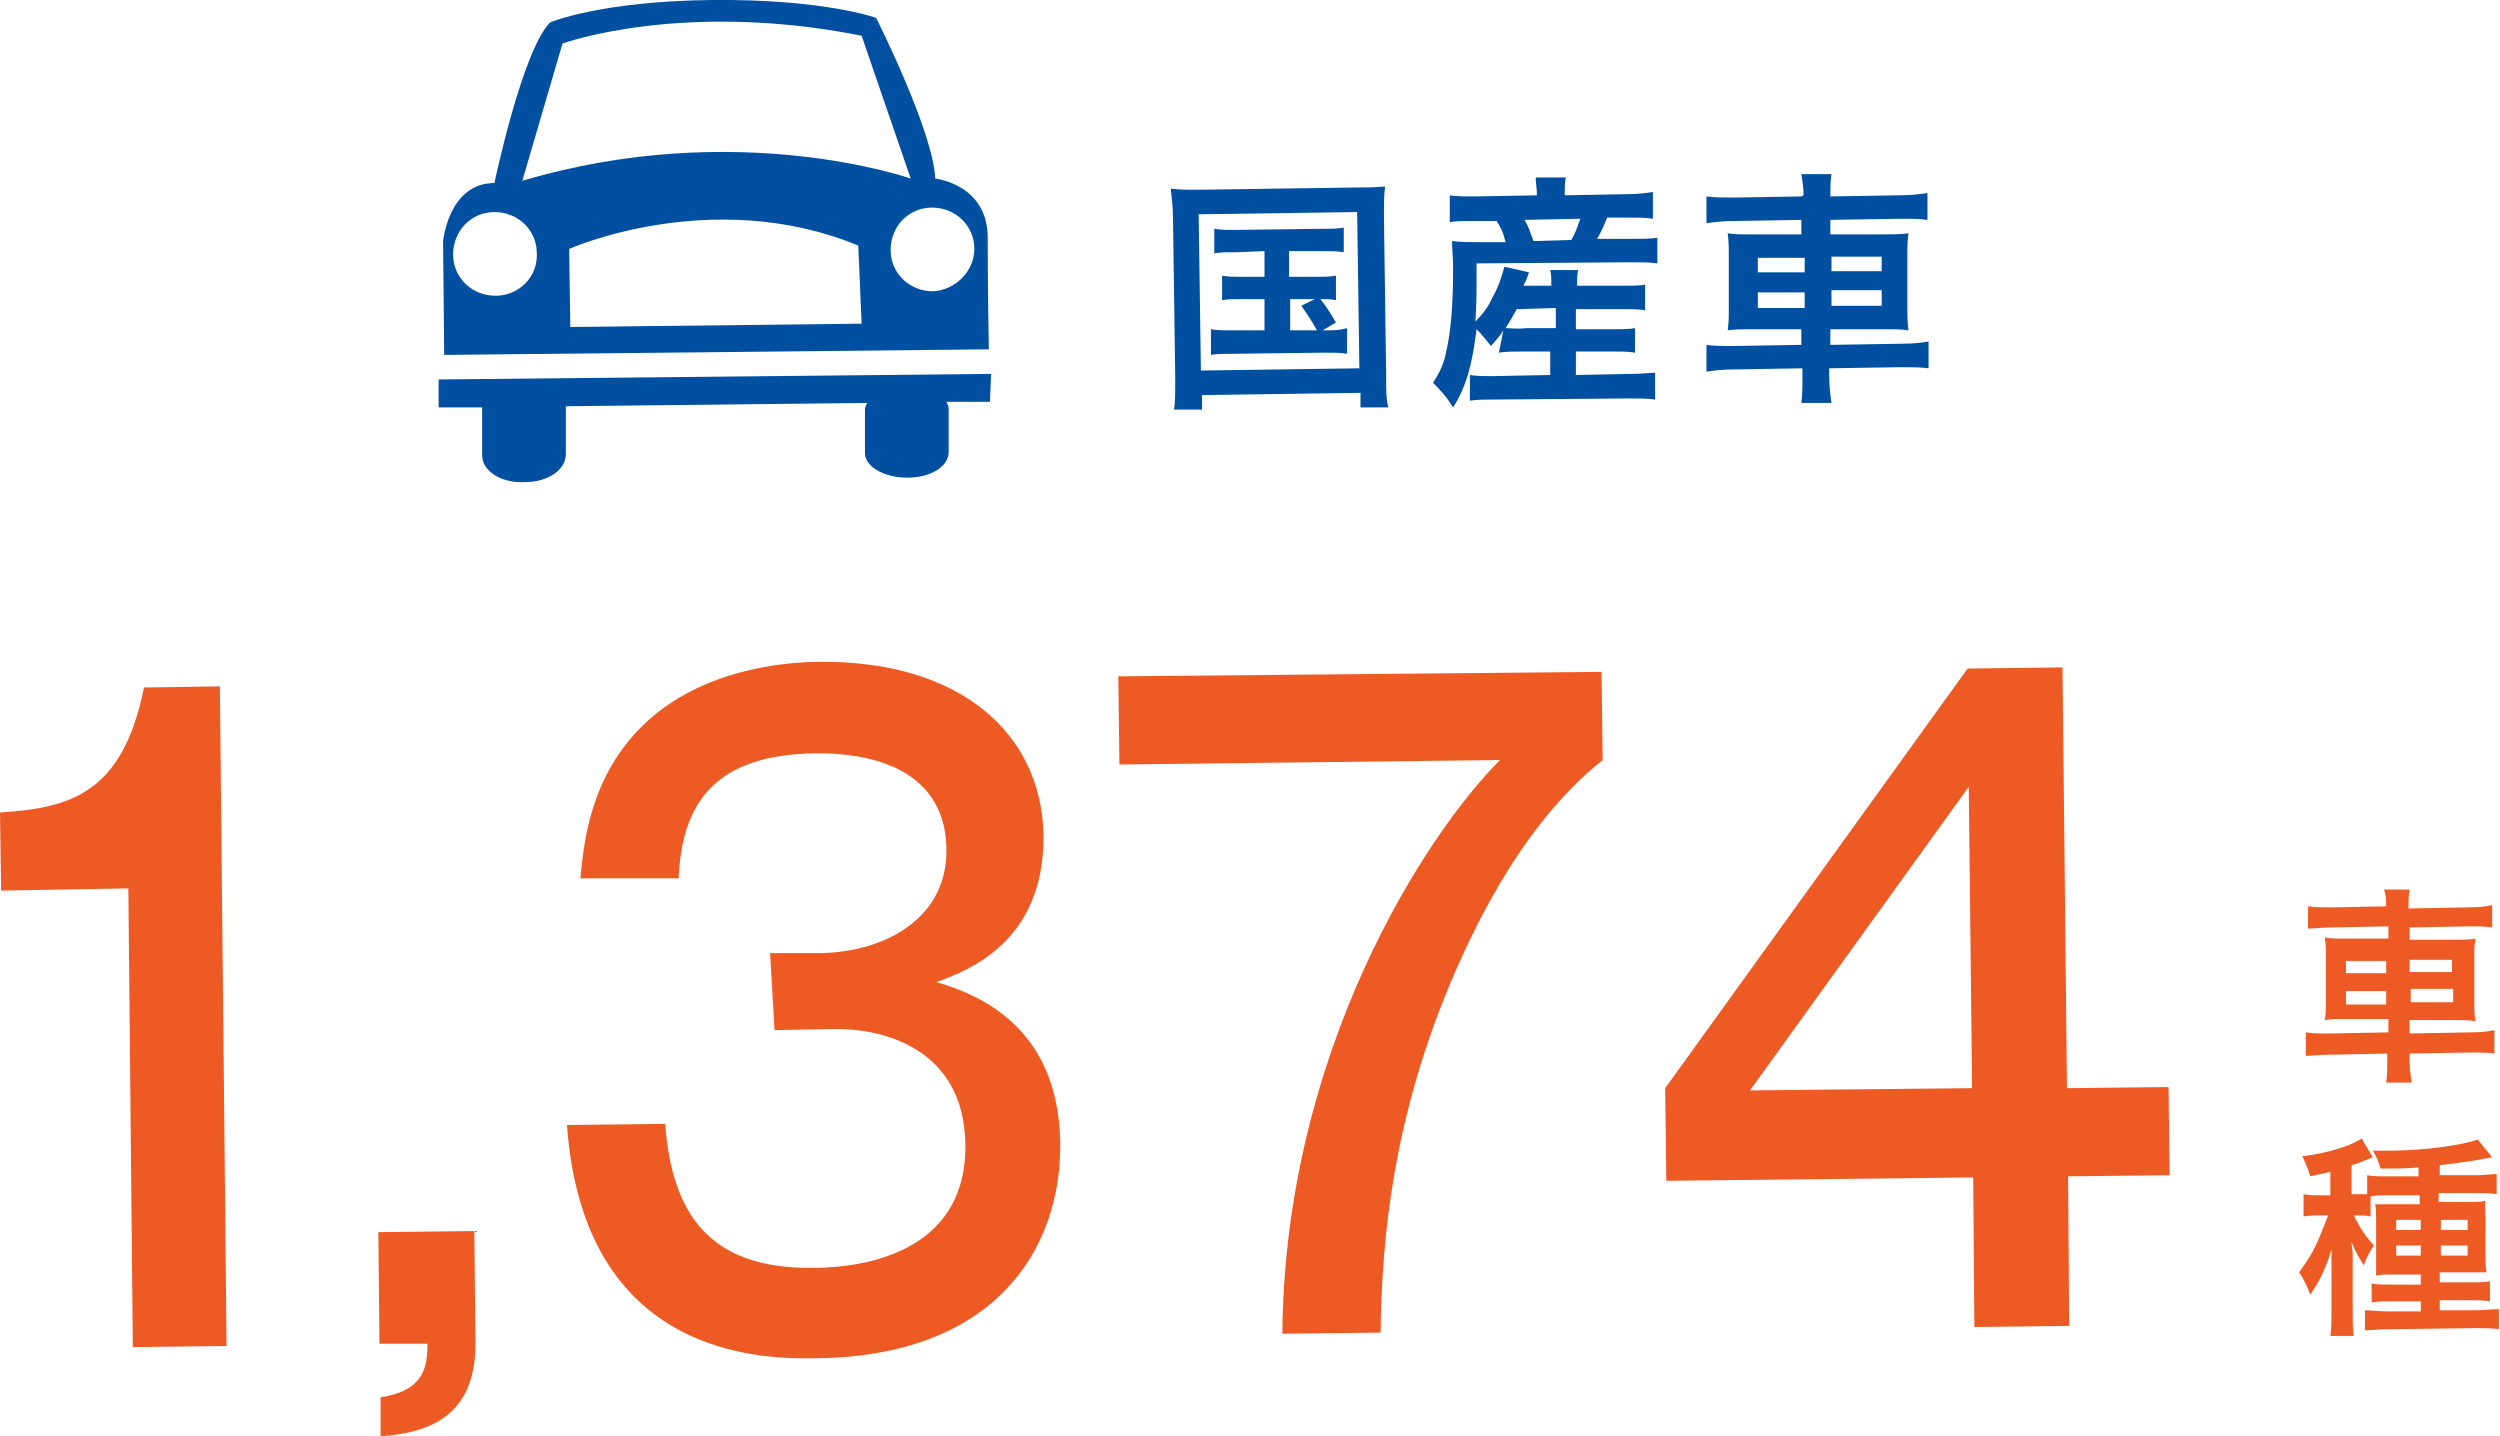
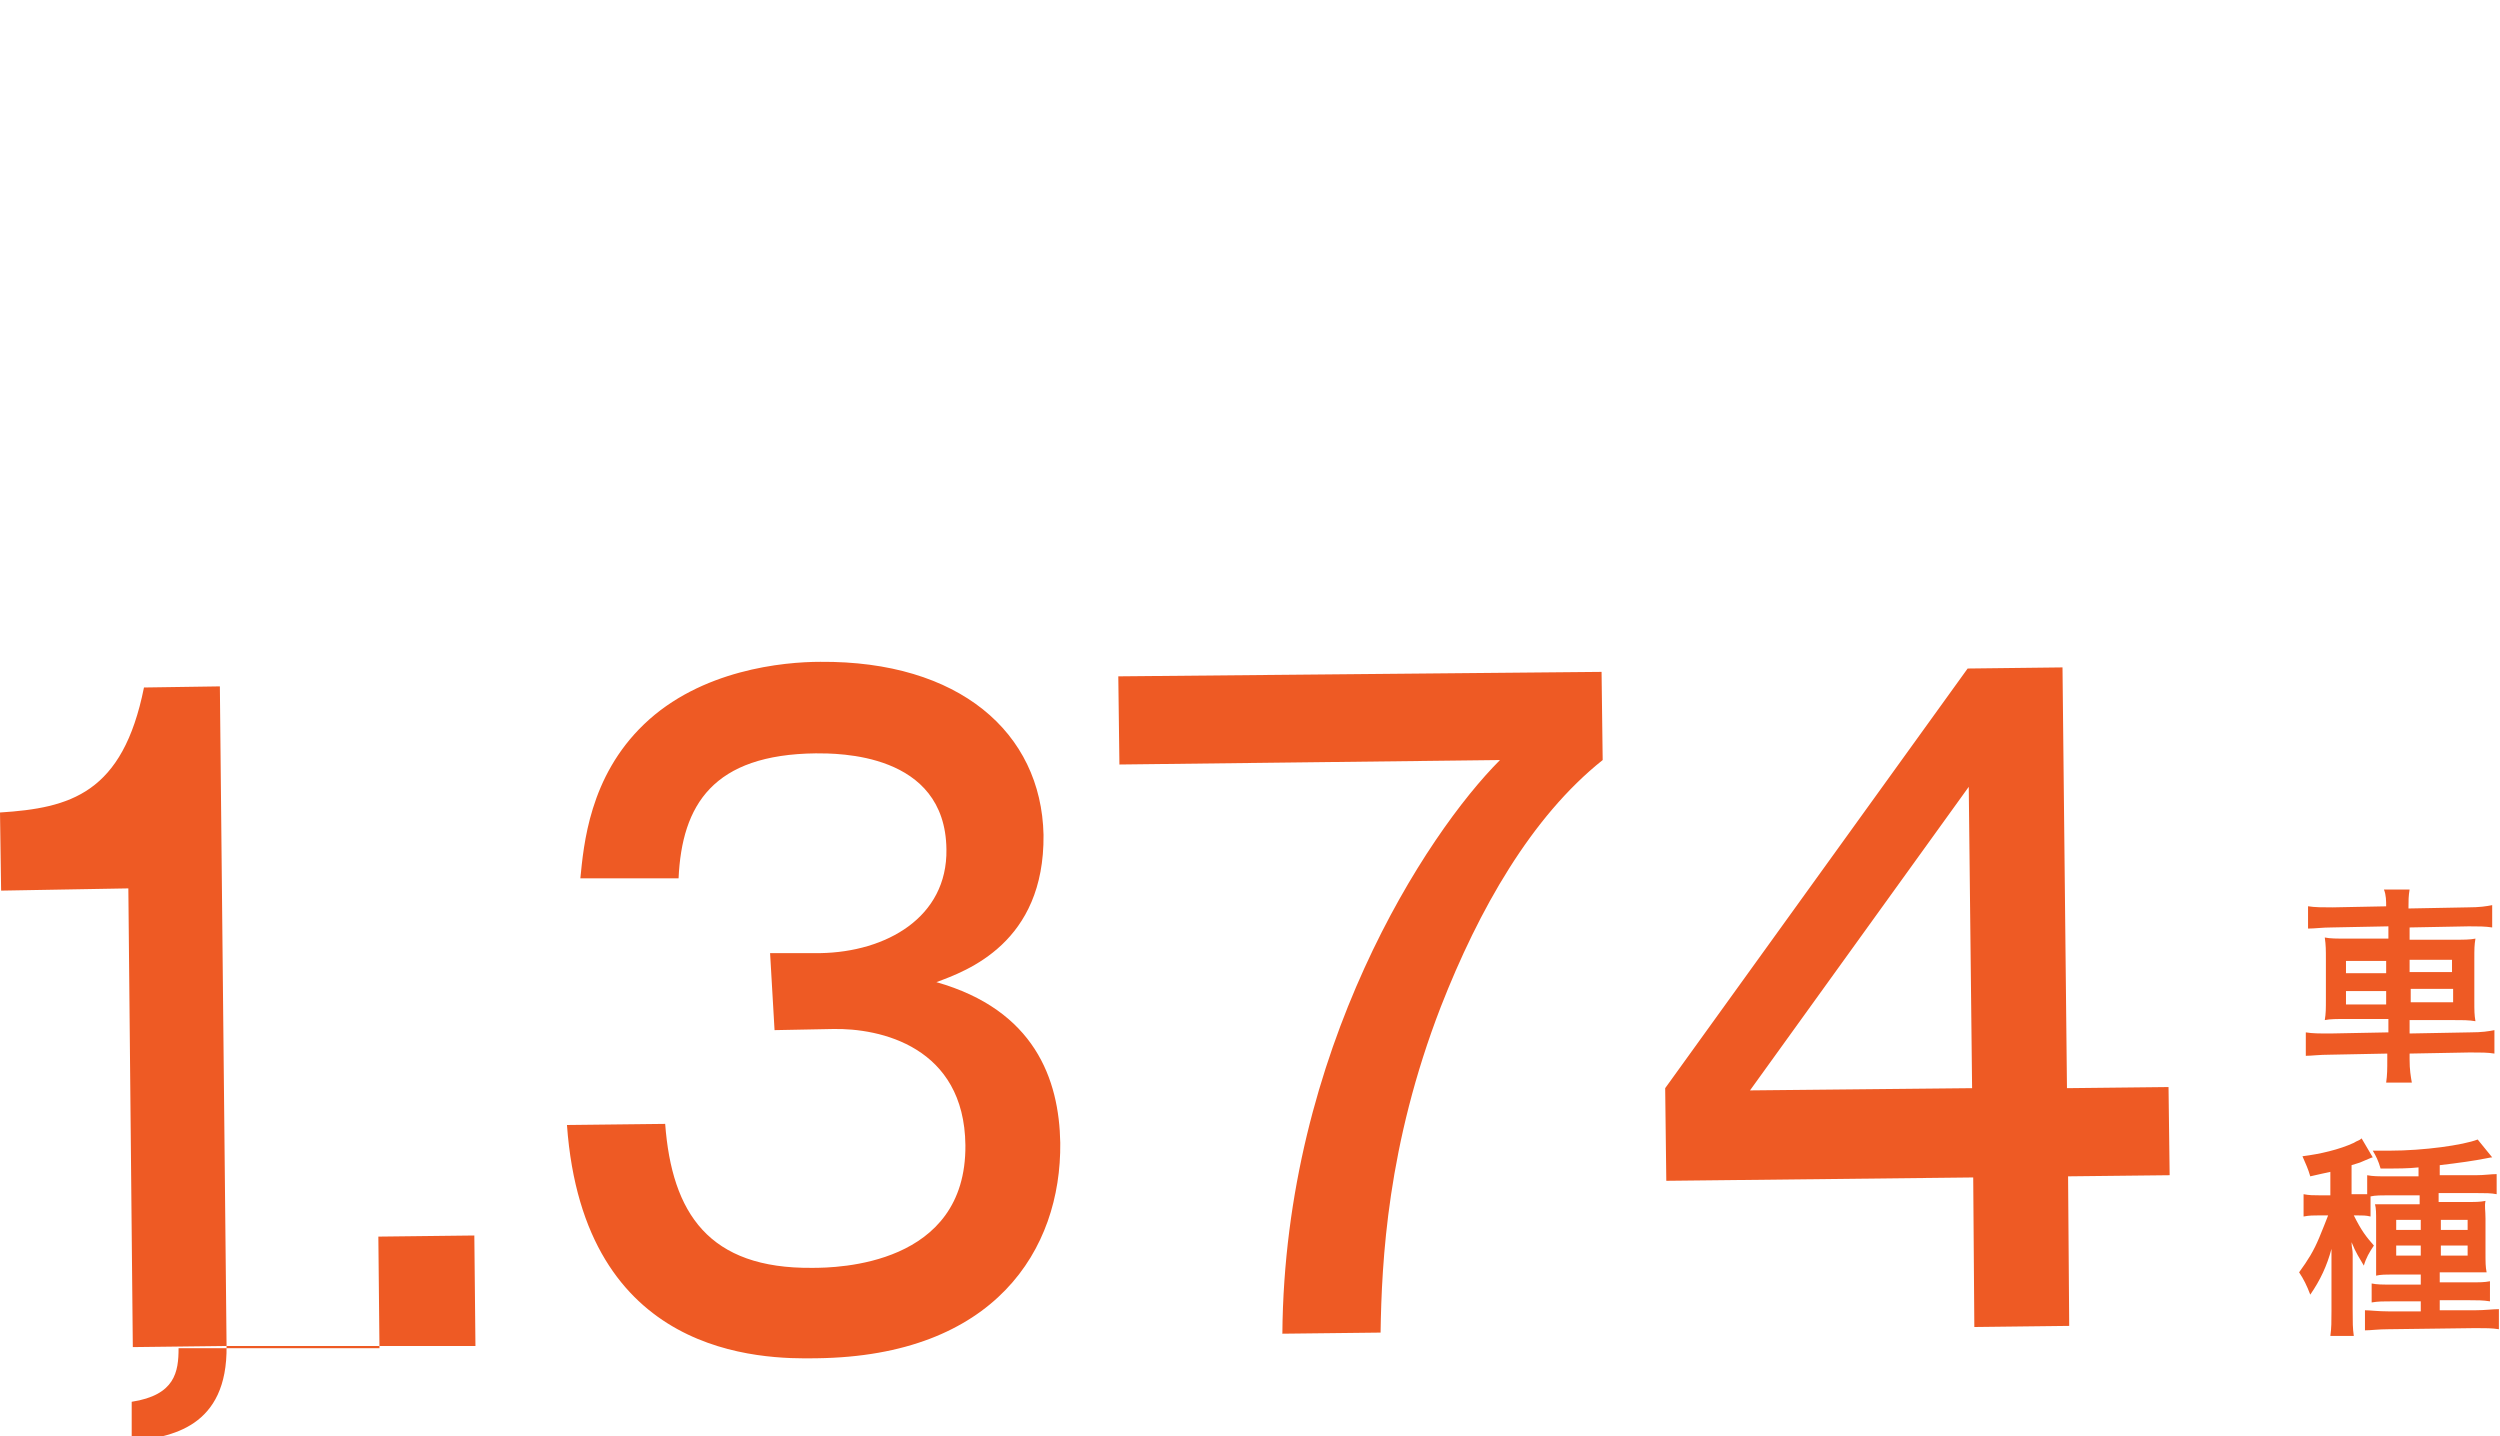
<svg xmlns="http://www.w3.org/2000/svg" width="224" height="128.7">
  <style>.st0{fill:#ee5a24}.st1{fill:#004fa1}</style>
-   <path class="st0" d="M20.3 120.6l-8.4.1-.4-41.1-11.4.2-.1-7c6.3-.4 11-1.7 12.9-11.2l6.8-.1.6 59.1zm22.3-.4c.1 7.3-5 8.2-8.5 8.5v-3.5c3.9-.6 4.2-2.7 4.2-4.8H34l-.1-10 8.6-.1.1 9.9zM69 85.4h4.5c5.9-.1 11.4-3.2 11.3-9.3-.1-8.7-9.8-8.6-11.7-8.6-9.2.1-12 4.6-12.3 11.2H52c.3-3 .8-9.1 5.7-13.8 5.1-4.9 12.5-5.6 15.8-5.6 12.4-.1 19.8 6.3 20 15.5.1 9.7-6.9 12.2-9.6 13.2 8.8 2.5 11 8.7 11.1 14.4.1 9.6-5.9 19.1-21.8 19.3-5 .1-20.9-.1-22.4-20.9l8.8-.1c.6 8 3.9 13 13.2 12.9 2.2 0 13.8-.2 13.7-11-.1-8.8-7.6-10.5-11.9-10.4l-5.2.1-.4-6.9zm74.5-25.2l.1 7.9c-6.4 5.1-11.1 13.4-14.5 22.1-4.8 12.4-5.3 22.8-5.4 29.2l-8.8.1c.2-25.4 12.9-44.8 19.5-51.4l-34.1.4-.1-7.9 43.3-.4zm41.7 37.3l9.1-.1.1 7.9-9.1.1.1 13.4-8.5.1-.1-13.4-27.5.3-.1-8.3 27.1-37.6 8.5-.1.4 37.7zm-8.5 0l-.3-27-19.6 27.2 19.9-.2z" />
-   <path class="st1" d="M105.1 19.6c0-1-.1-1.8-.2-2.7.7.1 1.4.1 2.6.1l14-.2c1.1 0 1.8 0 2.6-.1-.1.8-.1 1.6-.1 2.7l.2 14.2c0 1.5 0 2.2.2 2.9h-2.5v-1.3l-14.2.2v1.3h-2.5c.1-.7.1-1.4.1-2.9l-.2-14.2zm2.5 13.6l14.2-.2-.2-14-14.2.2.2 14zm3.2-10.6c-1 0-1.4 0-2 .1v-2.2c.6.1 1 .1 2 .1l7.5-.1c1 0 1.5 0 2.1-.1v2.2c-.6-.1-1.1-.1-2.1-.1h-2.8v2.3h2.3c1 0 1.4 0 1.9-.1v2.2c-.5-.1-.8-.1-1.4-.1.5.6 1 1.4 1.4 2.1l-1.2.7c1.1 0 1.5 0 2.2-.2v2.3c-.6-.1-1.2-.1-2.1-.1l-8 .1c-1 0-1.5 0-2.1.1v-2.3c.6.1 1.1.1 2.1.1h2.7v-2.8h-1.9c-.9 0-1.4 0-1.9.1v-2.2c.5.1.9.1 1.9.1h1.9v-2.3l-2.5.1zm4.8 7h2.4c-.5-.9-.9-1.5-1.4-2.2l1.2-.6h-2.2v2.8zm19.1 0c-.3.5-.5.7-1.1 1.4-.5-.6-.8-1-1.3-1.5-.4 3.2-.9 5.1-2.1 7-.7-1.1-1.1-1.5-1.8-2.2.7-1.1 1-1.8 1.2-2.9.4-1.7.6-4.2.6-7.4 0-.9-.1-1.7-.1-2.4.9.1 1.5.1 2.5.1h2.3c-.2-.8-.3-1.1-.8-1.9h-1.9c-1.2 0-1.6 0-2.3.1v-2.4c.6.1 1.3.1 2.4.1l5.4-.1v-.2c0-.5-.1-.9-.1-1.4h2.7c-.1.5-.1.9-.1 1.4v.2l5.4-.1c1.2 0 1.9-.1 2.5-.2v2.4c-.6-.1-1.2-.1-2.4-.1H144c-.4 1-.5 1.2-.9 1.9h2.9c1.2 0 1.9 0 2.5-.1v2.3c-.7-.1-1.3-.1-2.5-.1l-13.7.1c0 2.6 0 3.5-.1 5.2.6-.6 1.1-1.2 1.5-2.1.5-.9.7-1.4 1.1-2.8l2.2.5c-.2.6-.2.6-.5 1.2h2.5c0-.7 0-1-.1-1.4h2.5c-.1.5-.1.8-.1 1.4h4c1.1 0 1.6 0 2.1-.1v2.3c-.6-.1-1.1-.1-2.2-.1h-4v1.8h3.3c1 0 1.4 0 2-.1v2.2c-.6-.1-1-.1-2-.1h-3.3v2.1l5-.1c.9 0 1.6-.1 2.1-.1v2.4c-.7-.1-1.3-.1-2.2-.1l-12.3.1c-.8 0-1.4 0-2.1.1v-2.3c.6.1 1.1.1 2.1.1l5.1-.1v-2.1h-2.6c-.8 0-1.4 0-2 .1l.4-2zm1.2-1.9c-.4.7-.6 1.1-1 1.7.4 0 1 .1 1.9 0h2.6v-1.8l-3.5.1zm4.9-6.2c.4-.7.5-1.1.8-1.9l-5 .1c.4.7.5 1.1.8 1.9l3.4-.1zm20.8-4c0-.7-.1-1.2-.2-1.9h2.7c-.1.7-.1 1.2-.1 1.9v.1l6.1-.1c1.2 0 1.9-.1 2.6-.2v2.4c-.7-.1-1.5-.1-2.5-.1l-6.2.1V21h4.5c1.3 0 1.8 0 2.5-.1-.1.7-.1 1.1-.1 2.3v4.1c0 1.2 0 1.5.1 2.3-.7-.1-1.2-.1-2.5-.1H164v1.4l6.3-.1c1.2 0 1.9-.1 2.5-.2V33c-.7-.1-1.4-.1-2.6-.1l-6.3.1v.6c0 1.1.1 1.8.2 2.5h-2.7c.1-.8.1-1.4.1-2.5V33l-6 .1c-1.2 0-1.9.1-2.6.2v-2.4c.6.1 1.4.1 2.5.1l6-.1v-1.4h-4.1c-1.3 0-1.9 0-2.5.1.1-.7.1-1.2.1-2.3v-4.1c0-1.1 0-1.6-.1-2.3.6.1 1.1.1 2.4.1h4.2v-1.3l-6 .1c-1 0-1.8.1-2.5.2v-2.4c.7.1 1.5.1 2.6.1l5.9-.1.2-.1zm-4.1 5.6v1.3h4.2v-1.3h-4.2zm0 3.1v1.4h4.2v-1.4h-4.2zm11.1-1.9V23h-4.5v1.3h4.5zm0 3.1V26h-4.5v1.4h4.5z" />
+   <path class="st0" d="M20.3 120.6l-8.4.1-.4-41.1-11.4.2-.1-7c6.3-.4 11-1.7 12.9-11.2l6.8-.1.6 59.1zc.1 7.3-5 8.2-8.5 8.5v-3.5c3.9-.6 4.2-2.7 4.2-4.8H34l-.1-10 8.6-.1.1 9.9zM69 85.4h4.5c5.9-.1 11.4-3.2 11.3-9.3-.1-8.7-9.8-8.6-11.7-8.6-9.2.1-12 4.6-12.3 11.2H52c.3-3 .8-9.1 5.7-13.8 5.1-4.9 12.5-5.6 15.8-5.6 12.4-.1 19.8 6.3 20 15.5.1 9.7-6.9 12.2-9.6 13.2 8.8 2.5 11 8.7 11.1 14.4.1 9.6-5.9 19.1-21.8 19.3-5 .1-20.9-.1-22.4-20.9l8.8-.1c.6 8 3.9 13 13.2 12.9 2.2 0 13.8-.2 13.7-11-.1-8.8-7.6-10.5-11.9-10.4l-5.2.1-.4-6.9zm74.5-25.2l.1 7.9c-6.4 5.1-11.1 13.4-14.5 22.1-4.8 12.4-5.3 22.8-5.4 29.2l-8.8.1c.2-25.4 12.9-44.8 19.5-51.4l-34.1.4-.1-7.9 43.3-.4zm41.7 37.3l9.1-.1.1 7.9-9.1.1.1 13.4-8.5.1-.1-13.4-27.5.3-.1-8.3 27.1-37.6 8.5-.1.4 37.7zm-8.5 0l-.3-27-19.6 27.2 19.9-.2z" />
  <path class="st0" d="M213.8 81.3c0-.6 0-1.1-.2-1.6h2.3c-.1.6-.1 1-.1 1.6v.1l5.3-.1c1.1 0 1.7-.1 2.2-.2v2c-.6-.1-1.3-.1-2.1-.1l-5.3.1v1.1h3.8c1.1 0 1.6 0 2.1-.1-.1.6-.1.9-.1 1.9v3.6c0 1 0 1.3.1 1.9-.6-.1-1-.1-2.1-.1h-3.8v1.2l5.4-.1c1.1 0 1.7-.1 2.2-.2v2.1c-.6-.1-1.2-.1-2.2-.1l-5.4.1v.5c0 1 .1 1.5.2 2.1h-2.3c.1-.7.1-1.2.1-2.1v-.5l-5.1.1c-1 0-1.7.1-2.2.1v-2.1c.6.1 1.2.1 2.2.1l5.2-.1v-1.2h-3.6c-1.1 0-1.6 0-2.1.1.1-.6.1-1 .1-1.9V86c0-.9 0-1.3-.1-2 .5.1 1 .1 2.1.1h3.6V83l-5.1.1c-.8 0-1.5.1-2.1.1v-2c.6.1 1.3.1 2.2.1l5.1-.1-.3.1zm-3.6 4.8v1.1h3.6v-1.1h-3.6zm0 2.7V90h3.6v-1.2h-3.6zm9.5-1.7V86h-3.8v1.1h3.8zm.1 2.7v-1.2H216v1.2h3.8zm-7.4 19.2c-.4-.1-.7-.1-1.2-.1h-.3c.7 1.4 1.1 1.9 1.8 2.7-.4.6-.7 1.1-.9 1.8-.4-.7-.7-1.1-1.1-2.1 0 .5.1.6.1 1.1v5c0 1.1 0 1.6.1 2.3h-2.1c.1-.7.1-1.3.1-2.2v-5.6c-.4 1.5-1 2.8-1.9 4.1-.3-.8-.6-1.4-1-2 .8-1.1 1.3-1.9 1.8-3.1.3-.7.6-1.5.8-2h-.8c-.5 0-.9 0-1.4.1v-2c.5.1.9.1 1.4.1h1V105c-.5.1-.9.2-1.8.4-.2-.7-.4-1.1-.7-1.8 1.6-.2 3.3-.6 4.6-1.2.3-.2.5-.2.7-.4l1 1.7c-.1 0-.5.2-1 .4-.2.1-.3.1-.9.3v2.6h1.4v-1.7c.5.1 1 .1 1.8.1h2.8v-.8c-1 .1-1.7.1-3.4.1-.2-.7-.4-1.1-.7-1.6h1.5c3.1 0 6.6-.5 7.9-1l1.3 1.6c-.1 0-.1 0-.6.1-1 .2-2.4.4-4.1.6v.9h3.2c.8 0 1.4-.1 1.9-.1v1.8c-.5-.1-1-.1-1.8-.1h-3.4v.8h2.4c.9 0 1.3 0 1.8-.1-.1.5 0 .8 0 1.6v3c0 .9 0 1.3.1 1.8h-4.2v.9h2.6c1 0 1.4 0 1.9-.1v1.8c-.6-.1-1.2-.1-1.9-.1h-2.6v.9h3.2c.8 0 1.6-.1 2.1-.1v1.8c-.6-.1-1.2-.1-2.1-.1l-7.8.1c-.9 0-1.6.1-2.1.1v-1.8c.4 0 1.2.1 2.1.1h2.9v-.9h-2.5c-.9 0-1.3 0-1.9.1V115c.5.1.9.1 1.9.1h2.5v-.9h-2.4c-.8 0-1.2 0-1.6.1v-4.8c0-.9 0-1.2-.1-1.6h4v-.8H214c-.6 0-1.2 0-1.6.1v1.8zm2.3.3v.9h2.2v-.9h-2.2zm0 2.3v.9h2.2v-.9h-2.2zm6.4-1.4v-.9h-2.4v.9h2.4zm0 2.3v-.9h-2.4v.9h2.4z" />
-   <path class="st1" d="M88.8 33.5l-49.5.5v2.5h3.9v4.3c0 1.4 1.7 2.5 3.8 2.4 2.1 0 3.7-1.1 3.7-2.5v-4.3l27-.3c-.1.2-.2.4-.2.6v3.9c0 1.2 1.7 2.2 3.8 2.2 2.1 0 3.7-1 3.7-2.3v-3.9c0-.2-.1-.4-.2-.6h3.9l.1-2.5zm-5-17.5c-.2-4.3-5.3-14.4-5.3-14.4S73.8-.1 63.8 0 49.3 2 49.3 2c-2.5 2.5-5 14.4-5 14.4-4.1 0-4.6 5.2-4.6 5.2l.1 10.2 48.8-.5s-.1-5.4-.1-10c0-4.8-4.7-5.3-4.7-5.3M50.4 3.9S61.1 0 77.2 3.2L81.6 16s-15.6-5.5-34.8.2l3.6-12.3m-6 22.6c-2.1 0-3.8-1.6-3.8-3.7s1.6-3.8 3.7-3.8 3.8 1.6 3.8 3.7c.1 2.1-1.6 3.8-3.7 3.8m6.7 2.8l-.1-7s12.8-5.7 25.9-.3l.3 7-26.1.3m32.5-3.2c-2.1 0-3.8-1.6-3.8-3.7s1.6-3.8 3.7-3.8 3.8 1.6 3.8 3.7c0 2-1.7 3.7-3.7 3.8z" />
</svg>